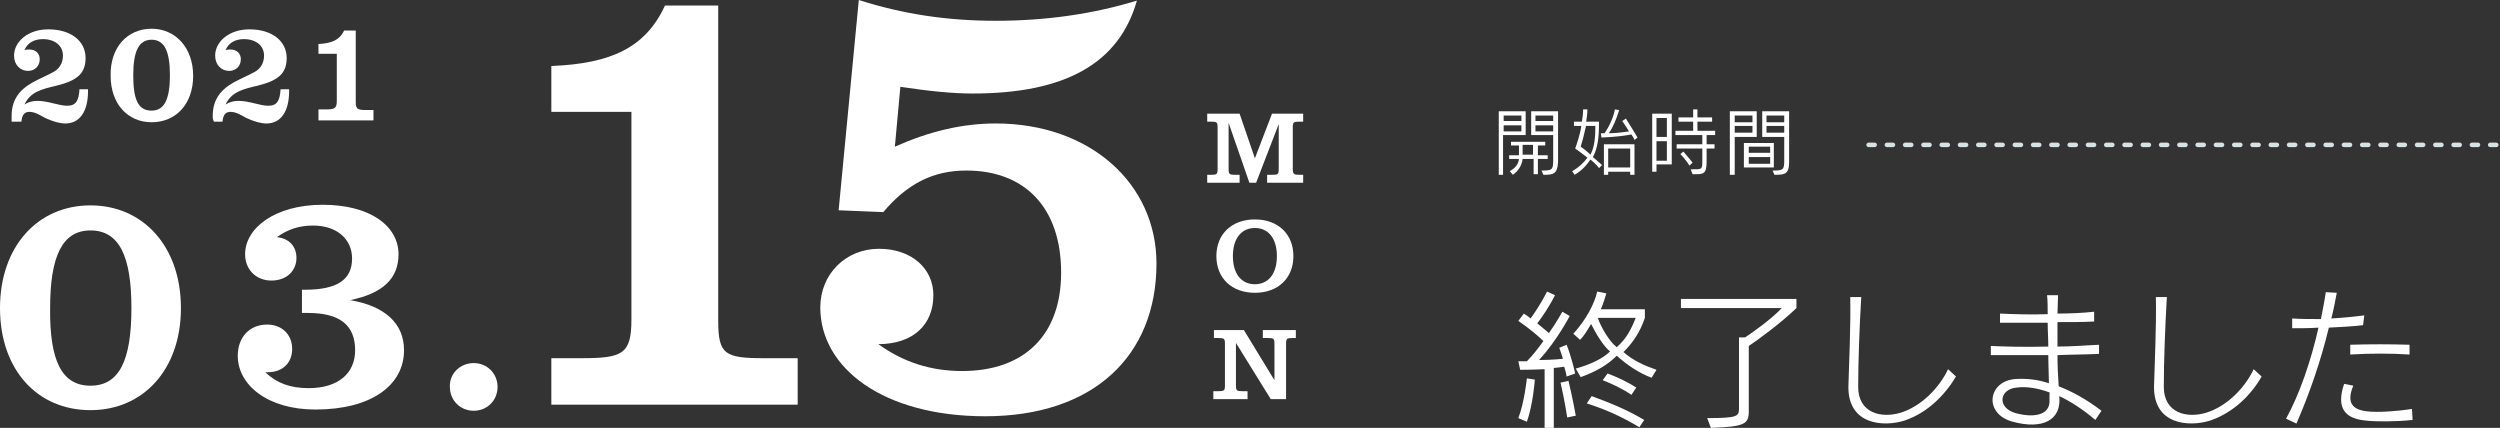
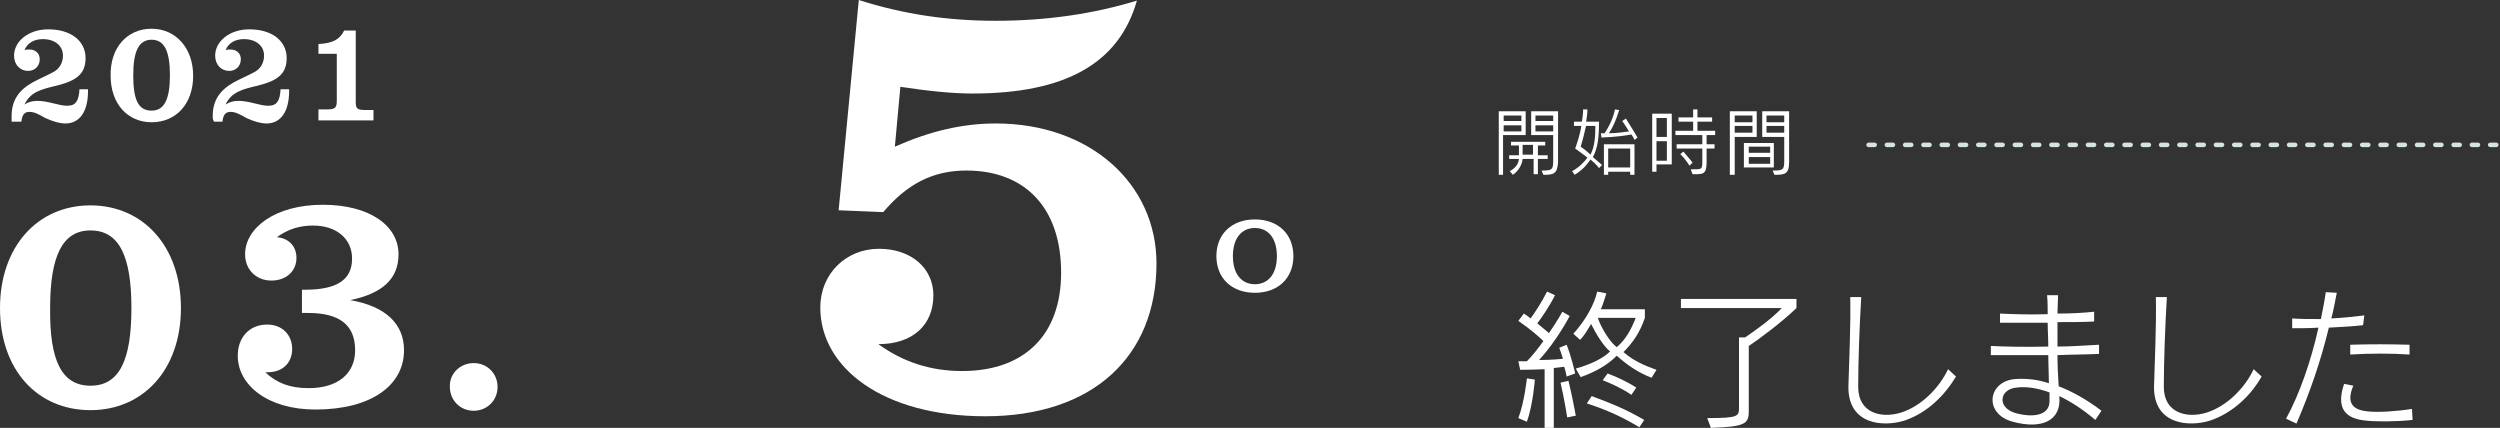
<svg xmlns="http://www.w3.org/2000/svg" version="1.1" id="レイヤー_1" x="0px" y="0px" viewBox="0 0 409 70" style="enable-background:new 0 0 409 70;" xml:space="preserve">
  <rect x="0" y="0" width="409" height="70" fill="#333333" stroke="none" />
  <style type="text/css">
	.st0{fill:#FFFFFF;}
	.st1{fill:none;stroke:#D7E2E5;stroke-width:0.734;stroke-linecap:round;stroke-miterlimit:10;stroke-dasharray:0.997,1.994;}
</style>
  <g>
    <g>
      <g>
        <path class="st0" d="M14.8,33.6c8.6,0,14.8,6.7,14.8,16.8c0,10.1-6.2,16.7-14.8,16.7C6.1,67.1,0,60.5,0,50.4     C0,40.4,6.1,33.6,14.8,33.6z M14.8,63.1c4.7,0,6.7-4.1,6.7-12.7c0-8.5-2-12.7-6.7-12.7c-4.6,0-6.6,4.2-6.6,12.7     C8.1,59,10.1,63.1,14.8,63.1z" />
        <path class="st0" d="M50.5,63.5c4.8,0,7.6-2.4,7.6-6.2c0-4.1-2.5-6.1-7.7-6.1c-0.3,0-0.7,0-1,0v-3.8c0.2,0,0.4,0,0.5,0     c5.2,0,7.7-1.6,7.7-5.1c0-3.2-2.5-5.4-6.4-5.4c-2.2,0-4.1,0.6-5.9,1.9c2,0.2,3.2,1.5,3.2,3.4c0,2.1-1.6,3.7-4.1,3.7     s-4.3-1.8-4.3-4.3c0-4.3,4.9-8.1,12.7-8.1c7.8,0,12.4,3.5,12.4,8.1c0,4-2.6,6.4-7.9,7.5c5.8,1,8.8,3.9,8.8,8.2     c0,5.7-5.3,9.7-14.5,9.7c-7.8,0-12.7-4-12.7-8.8c0-3,1.9-5.1,4.8-5.1c2.5,0,4.1,1.7,4.1,4c0,2.2-1.5,3.8-4,3.8     c-0.1,0-0.3,0-0.4,0C45.3,62.7,47.5,63.5,50.5,63.5z" />
        <path class="st0" d="M77.5,59.4c2.2,0,3.9,1.7,3.9,3.9c0,2.2-1.7,3.9-3.9,3.9c-2.2,0-3.9-1.7-3.9-3.9     C73.5,61.1,75.3,59.4,77.5,59.4z" />
-         <path class="st0" d="M90.2,58.6h4.8c6.8,0,8.3-0.6,8.3-6.3v-34H90.2v-7.5c9.8-0.4,15.4-3,18.6-9.9h8.7v51.6     c0,5.5,1.1,6.1,7.5,6.1h5.5v7.6H90.2V58.6z" />
        <path class="st0" d="M157.4,60.7c10.2,0,16.2-5.9,16.2-16.1c0-10.6-5.9-16.7-15.5-16.7c-5.5,0-9.7,2.2-13.6,6.8l-7.3-0.3L140.5,0     c7.2,2.3,14.4,3.4,22.4,3.4c8.2,0,15.9-1.1,23.1-3.3c-2.9,10.2-11.6,15.2-26.9,15.2c-3.3,0-7.2-0.4-11.8-1.1l-0.9,9.8     c5.6-2.5,11-3.8,16.5-3.8c15.5,0,26.3,9.9,26.3,22.9c0,15.2-10.4,25-28,25c-16.7,0-27-7.9-27-17.8c0-5.5,4.2-9.6,9.6-9.6     c5.3,0,8.9,3.2,8.9,7.6c0,4.9-3.4,8-9,8C147.7,59.2,152.2,60.7,157.4,60.7z" />
      </g>
    </g>
    <g>
      <g>
        <path class="st0" d="M1.9,19c0-2.5,1.1-4.2,3.4-5.5c1.3-0.7,2.5-1.2,3.4-1.7c1-0.5,1.6-1.5,1.6-2.7C10.3,7.5,9,6.4,7,6.4     C5.6,6.4,4.5,7,4,8.2c0.3-0.1,0.6-0.1,0.8-0.1c1,0,1.7,0.6,1.7,1.6c0,1.1-0.8,1.9-1.9,1.9c-1.3,0-2.3-1-2.3-2.5     c0-2.3,2.3-4.3,5.6-4.3c3.7,0,6.1,1.9,6.1,4.7c0,2.6-1.5,3.7-4.7,4.5c-2.5,0.6-4.3,1-5.3,3.1c0.6-0.4,1.3-0.6,2.1-0.6     c1.8,0,3.5,0.8,4.9,0.8s1.9-0.8,2-2.7h1.4c0,0.1,0,0.2,0,0.3c0,3.4-1.4,5.3-3.7,5.3c-0.9,0-2-0.3-3.3-0.9c-0.9-0.5-1.7-1-2.6-1     c-0.8,0-1.2,0.5-1.3,1.6H1.9C1.9,19.5,1.9,19.3,1.9,19z" />
        <path class="st0" d="M24.8,4.7c3.9,0,6.8,3.1,6.8,7.7c0,4.6-2.8,7.6-6.8,7.6c-3.9,0-6.7-3-6.7-7.6C18,7.8,20.8,4.7,24.8,4.7z      M24.8,18.1c2.1,0,3-1.9,3-5.8c0-3.9-0.9-5.8-3-5.8c-2.1,0-3,1.9-3,5.8C21.8,16.3,22.6,18.1,24.8,18.1z" />
        <path class="st0" d="M34.8,19c0-2.5,1.1-4.2,3.4-5.5c1.3-0.7,2.5-1.2,3.4-1.7c1-0.5,1.6-1.5,1.6-2.7c0-1.6-1.3-2.7-3.3-2.7     c-1.4,0-2.5,0.6-3,1.8c0.3-0.1,0.6-0.1,0.8-0.1c1,0,1.7,0.6,1.7,1.6c0,1.1-0.8,1.9-1.9,1.9c-1.3,0-2.3-1-2.3-2.5     c0-2.3,2.3-4.3,5.6-4.3c3.7,0,6.1,1.9,6.1,4.7c0,2.6-1.5,3.7-4.7,4.5c-2.5,0.6-4.3,1-5.3,3.1c0.6-0.4,1.3-0.6,2.1-0.6     c1.8,0,3.5,0.8,4.9,0.8s1.9-0.8,2-2.7h1.4c0,0.1,0,0.2,0,0.3c0,3.4-1.4,5.3-3.7,5.3c-0.9,0-2-0.3-3.3-0.9c-0.9-0.5-1.7-1-2.6-1     c-0.8,0-1.2,0.5-1.3,1.6h-1.4C34.8,19.5,34.8,19.3,34.8,19z" />
        <path class="st0" d="M52.1,17.9h1.1c1.5,0,1.9-0.1,1.9-1.4V8.8h-3V7.2c2.2-0.1,3.5-0.7,4.2-2.2h1.9v11.6c0,1.2,0.2,1.4,1.7,1.4     h1.2v1.7h-9V17.9z" />
      </g>
    </g>
    <g>
      <g>
-         <path class="st0" d="M207.3,28.6h0.8c1,0,1.1-0.1,1.1-1v-7.3l-3.7,9.6h-1.1l-3.4-9.8v7.5c0,0.9,0.1,1,1.1,1h0.7v1.3h-5.3v-1.3     h0.6c1,0,1.1-0.1,1.1-1v-6.7c0-0.9-0.1-1-1.1-1h-0.6v-1.3h5.3l2.5,7.3l2.8-7.3h5.1v1.3h-0.6c-1,0-1.1,0.1-1.1,1v6.7     c0,0.9,0.2,1,1.1,1h0.6v1.3h-5.9V28.6z" />
        <path class="st0" d="M205.3,35.9c3.8,0,6.3,2.4,6.3,6s-2.5,6-6.3,6c-3.8,0-6.3-2.4-6.3-6S201.5,35.9,205.3,35.9z M205.3,46.5     c2.2,0,3.6-1.7,3.6-4.6s-1.4-4.6-3.6-4.6s-3.6,1.7-3.6,4.6S203.1,46.5,205.3,46.5z" />
-         <path class="st0" d="M207.9,65.3l-5.7-9.2v6.9c0,0.9,0.1,1,1.1,1h0.8v1.3h-5.6V64h0.8c1,0,1.1-0.1,1.1-1v-6.7c0-0.9-0.1-1-1.1-1     h-0.7V54h4.9l5,8.2v-5.9c0-0.9-0.1-1-1.1-1h-0.8V54h5.4v1.3h-0.5c-1,0-1.1,0.1-1.1,1v9H207.9z" />
      </g>
    </g>
    <g>
      <g>
        <path class="st0" d="M249.8,69l-1.4-0.6c1-2.6,1.4-6.5,1.4-6.5l1.3,0.2C251.1,62.2,250.8,66.2,249.8,69z M256.3,61.6     c0,0-0.1-0.7-0.4-1.6c-0.6,0.1-1.7,0.2-1.7,0.2V70h-1.5v-9.6c-2.1,0.1-4,0.1-4,0.1l-0.3-1.4c0,0,0.6,0,1.4,0c1-1,1.9-2.2,2.7-3.3     c-0.7-0.7-2.2-2-4.1-3.3l0.9-1.2c0.4,0.3,0.8,0.5,1.1,0.8c0.6-0.8,1.8-2.6,2.7-4.4l1.3,0.6c-0.9,1.8-2.2,3.7-2.9,4.6     c0.8,0.7,1.5,1.2,1.9,1.6c1.4-2,2.2-3.5,2.2-3.5l1.2,0.7c0,0-2,3.9-5,7.2c2.1,0,3.9-0.2,3.9-0.2c-0.2-0.6-0.4-1.3-0.6-1.8     l1.2-0.5c0.8,2,1.4,4.7,1.4,4.7L256.3,61.6z M256.4,68.3c0,0-0.5-3.2-1.1-5.7l1.3-0.3c0.6,2.4,1.2,5.7,1.2,5.7L256.4,68.3z      M270.2,61.8c-2.1-0.8-3.9-2-5.7-3.6c-1.5,1.5-3.4,2.6-5.9,3.5l-0.8-1.4c2.5-0.7,4.5-1.7,5.6-2.8c-1.1-0.9-2.3-2.9-3.1-4.5     c-0.6,1-1.1,1.9-1.8,2.6l-1.1-1c2.1-2.3,3.5-5,3.9-6.9l1.5,0.3c0,0-0.5,1.7-0.9,2.6h7.2v1.4c-0.8,2.4-2,4.1-3.5,5.6     c1.6,1.4,3.4,2.2,5.4,2.9L270.2,61.8z M268.2,69.9c-3.3-2-6.1-3.1-8.6-3.9l0.8-1.2c3.2,1.2,5.5,2.1,8.6,3.9L268.2,69.9z      M261.4,52c0.5,1.5,1.9,3.9,3.1,4.8c1.6-1.4,2.4-3,3.1-4.8H261.4z M266.9,64.6c-1.6-1.1-3.2-1.8-4.7-2.4l0.8-1.1     c1.6,0.6,3.1,1.3,4.7,2.3L266.9,64.6z" />
        <path class="st0" d="M286.1,56.6v10.7c0,2.1-0.7,2.5-6.2,2.7l-0.6-1.6c5.2,0,5.2-0.3,5.2-1.8V55.2h1c1.3-0.9,4.1-2.8,6-4.8H275     v-1.5h18.9v1.5C291.3,52.9,287.6,55.6,286.1,56.6z" />
        <path class="st0" d="M311.6,68.8c-3.5,1.1-9.3,0.7-9.2-5.6c0.1-3.9,0.4-9.8,0.3-14.6l1.8,0c-0.3,5-0.5,10.7-0.5,14.7     c0,4.3,3.8,5.2,7,4.2c3.2-1,6.2-3.9,7.7-7.1l1.3,1.2C318.2,64.6,315.4,67.5,311.6,68.8z" />
        <path class="st0" d="M342.8,68.7c-2-1.7-4-3-5.9-3.9c0.4,4-2.8,5.5-7.6,4.2c-4.9-1.3-4.1-6.8,0.6-7c1.7-0.1,3.5,0.1,5.3,0.7     c0-1.4-0.1-3-0.1-4.6c-3.3,0-6.6,0-9.4,0l0-1.5c2.2,0.1,5.4,0.2,9.4,0.1c0-1.3-0.1-2.6-0.1-3.9c-2.7,0-5.4,0-7.8,0l0-1.5     c2.1,0.1,4.9,0.2,7.8,0.1c0-1.1,0-2.1-0.1-3.1h1.8c0,0.9-0.1,2-0.1,3c2.1,0,4.2-0.1,6-0.3v1.6c-1.8,0.1-3.9,0.1-6,0.1     c0,1.3,0,2.6,0,4c2.2,0,4.8-0.2,6.8-0.3l0,1.5c-2,0.1-4.4,0.1-6.8,0.2c0,1.8,0.1,3.6,0.2,5.1c2.1,0.8,4.5,2.1,7,4L342.8,68.7z      M335.3,64.2c-1.9-0.7-3.8-1-5.3-0.8c-2.9,0.2-3.4,3.3-0.2,4.2c3,0.8,5.6,0.3,5.5-2.1C335.3,65,335.3,64.6,335.3,64.2z" />
        <path class="st0" d="M361.6,68.8c-3.5,1.1-9.3,0.7-9.2-5.6c0.1-3.9,0.4-9.8,0.3-14.6l1.8,0c-0.3,5-0.5,10.7-0.5,14.7     c0,4.3,3.8,5.2,7,4.2c3.2-1,6.2-3.9,7.7-7.1l1.3,1.2C368.3,64.6,365.4,67.5,361.6,68.8z" />
        <path class="st0" d="M386.6,53.2c-1.7,0.2-3.6,0.3-5.6,0.4c-1.3,5.4-3.1,10.6-5.3,15.7l-1.7-0.8c2.2-4,4.1-9.5,5.3-14.9     c-1.4,0.1-2.9,0.1-4.3,0.1l0-1.6c1.4,0.1,3,0.1,4.7,0.1c0.3-1.5,0.6-3,0.8-4.4l1.8,0.1c-0.3,1.4-0.5,2.8-0.9,4.2     c1.9-0.1,3.8-0.3,5.4-0.5L386.6,53.2z M387,68.8c-3.2-0.3-4.9-1.9-3.5-6l1.5,0.3c-1.4,3.3,0.5,4,2.3,4.2c1.7,0.2,4.8,0,7.3-0.4     l0.1,1.8C392,69,388.6,69,387,68.8z M394.2,58c-3.1-0.2-6.4-0.2-9.7,0l0-1.6c3.3-0.1,6.3-0.1,9.7,0L394.2,58z" />
      </g>
    </g>
    <g>
      <g>
        <path class="st0" d="M245.9,22.1v6.5h-0.7V18.2h4.4v3.9H245.9z M248.9,18.9h-2.9v0.9h2.9V18.9z M248.9,20.5h-2.9v1h2.9V20.5z      M251.6,26v2.5h-0.7V26h-1.8c-0.1,1-0.7,2-1.6,2.6l-0.5-0.6c0.9-0.5,1.4-1.1,1.5-2h-1.6v-0.6h1.6v-1.6h-1.3v-0.6h5.6v0.6h-1.2     v1.6h1.6V26H251.6z M250.8,23.7h-1.7v1.6h1.7V23.7z M252.5,28.6l-0.3-0.7c1.7,0,1.9-0.1,1.9-1.6v-4.2h-3.6v-3.9h4.4v8.3     C254.8,28.5,254.1,28.6,252.5,28.6z M254.1,18.9h-2.9v0.9h2.9V18.9z M254.1,20.5h-2.9v1h2.9V20.5z" />
        <path class="st0" d="M261.6,27.5c0,0-0.5-0.7-1.4-1.4c-0.7,1-1.3,1.7-2.6,2.5l-0.4-0.6c1.1-0.6,1.9-1.4,2.5-2.2     c-0.6-0.5-1.3-1-2-1.5c0.2-0.6,0.8-2.2,1-3.7h-1.2v-0.7h1.3c0.1-0.6,0.2-1.3,0.2-2h0.7c0,0.7-0.1,1.3-0.2,2h2.1     c0,2.6-0.2,4.3-1,5.8c0.9,0.8,1.5,1.3,1.5,1.3L261.6,27.5z M259.5,20.5c-0.4,1.8-0.7,2.9-0.9,3.5c0.6,0.4,1.2,0.9,1.6,1.3     c0.7-1.3,0.8-3,0.8-4.7H259.5z M267.4,22.9c-0.1-0.3-0.3-0.6-0.5-0.9c-1.1,0.2-2.5,0.4-4.9,0.5l-0.1-0.7c0.2,0,0.4,0,0.6,0     c0.9-1.3,1.5-2.8,1.7-3.9l0.7,0.1c-0.5,1.6-1,2.8-1.7,3.8c1.4,0,2.4-0.2,3.3-0.3c-0.4-0.7-1.1-1.7-1.1-1.7l0.6-0.4     c0.7,1.1,1.3,2.1,1.9,3.1L267.4,22.9z M266.7,28.6v-0.5h-3.6v0.5h-0.7v-5h5v5H266.7z M266.7,24.3h-3.6v3.1h3.6V24.3z" />
        <path class="st0" d="M271,26.9v1.2h-0.7v-9.5h3.2v8.3H271z M272.8,19.3H271v3.1h1.7V19.3z M272.8,23.1H271v3.2h1.7V23.1z      M279.2,22.1v1.5h1.3v0.7h-1.3v2.2c0,2.1-0.6,2-2.3,2l-0.3-0.8c1.8,0,1.9,0.1,1.9-1.3v-2.1h-4.2v-0.7h4.2v-1.5h-4.4v-0.7h2.9     v-1.5h-2.4v-0.7h2.4v-1.3h0.7v1.3h2.4v0.7h-2.4v1.5h2.9v0.7H279.2z M276.4,27.1c0,0-0.6-1-1.5-1.9l0.5-0.4     c0.8,0.9,1.5,1.8,1.5,1.8L276.4,27.1z" />
        <path class="st0" d="M283.8,22.4v6.2H283V18.2h4.4v4.2H283.8z M286.7,18.9h-2.9V20h2.9V18.9z M286.7,20.6h-2.9v1.1h2.9V20.6z      M285.3,27.4v-4h4.9v4H285.3z M289.6,24h-3.5v1h3.5V24z M289.6,25.7h-3.5v1.1h3.5V25.7z M290.3,28.6l-0.3-0.7     c1.7,0,1.9-0.1,1.9-1.6v-3.9h-3.6v-4.2h4.4v8.3C292.7,28.5,292,28.6,290.3,28.6z M292,18.9H289V20h2.9V18.9z M292,20.6H289v1.1     h2.9V20.6z" />
      </g>
    </g>
    <line class="st1" x1="305.7" y1="23.7" x2="408.6" y2="23.7" />
  </g>
</svg>